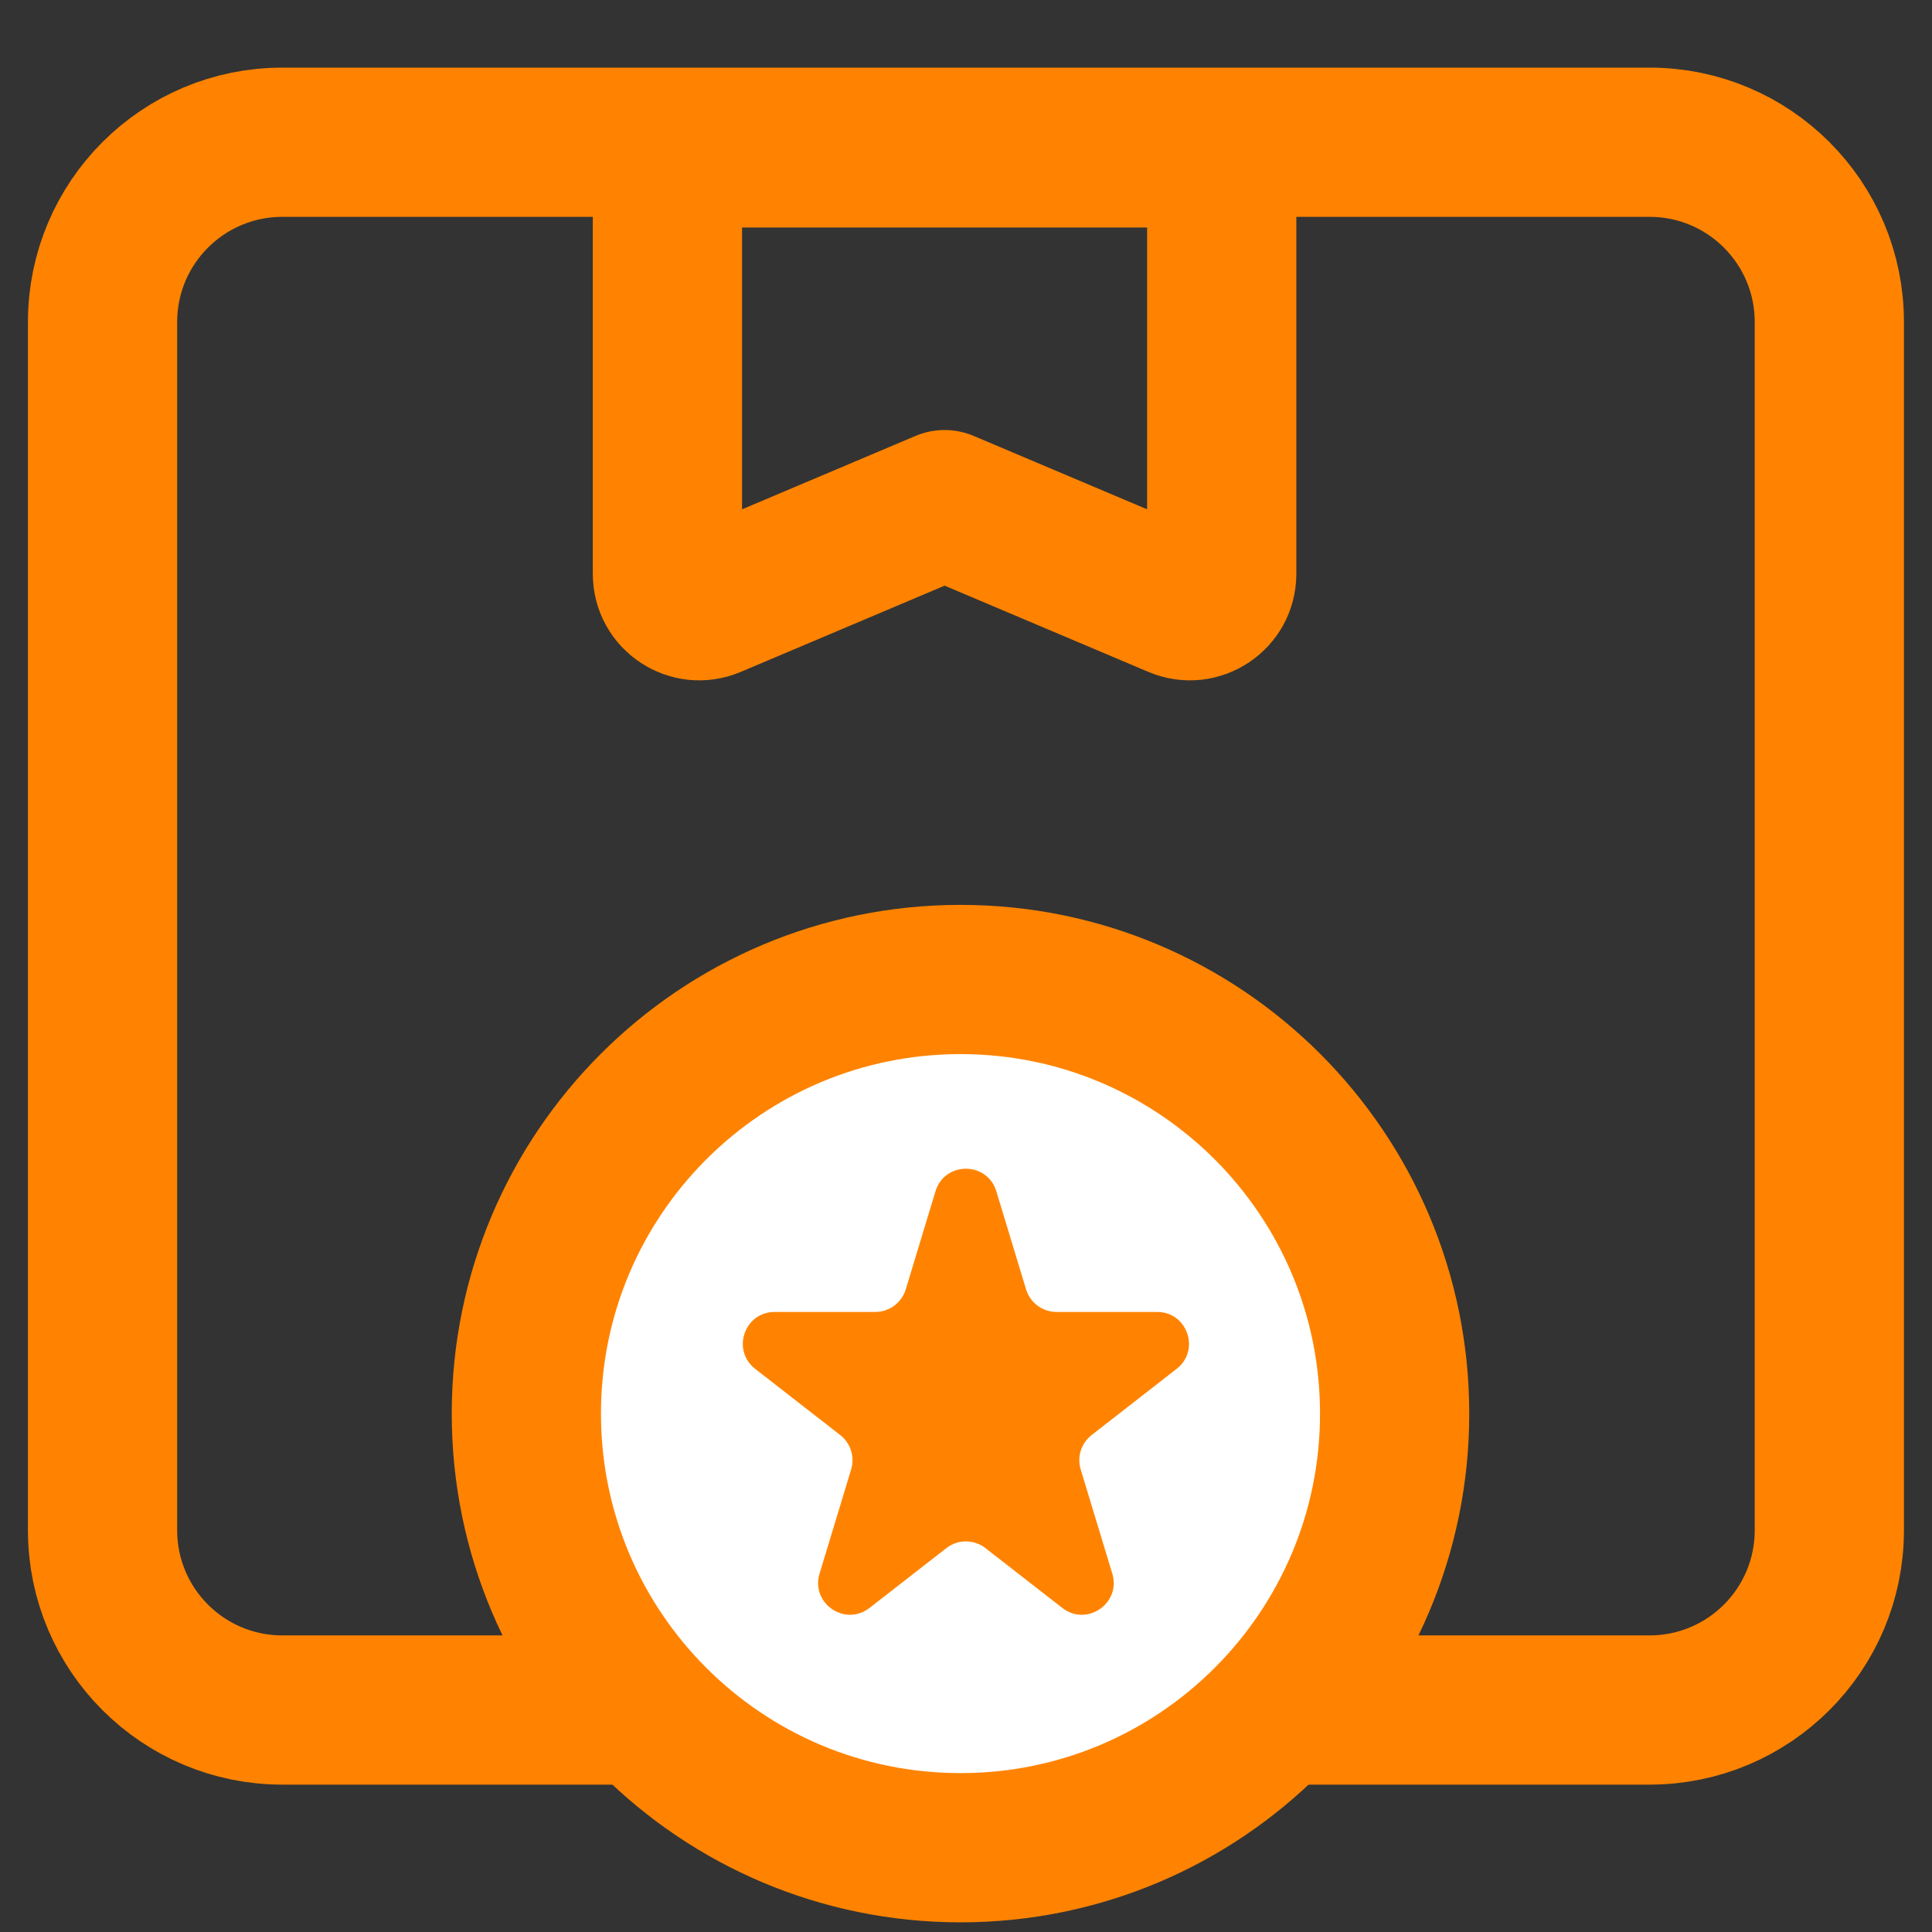
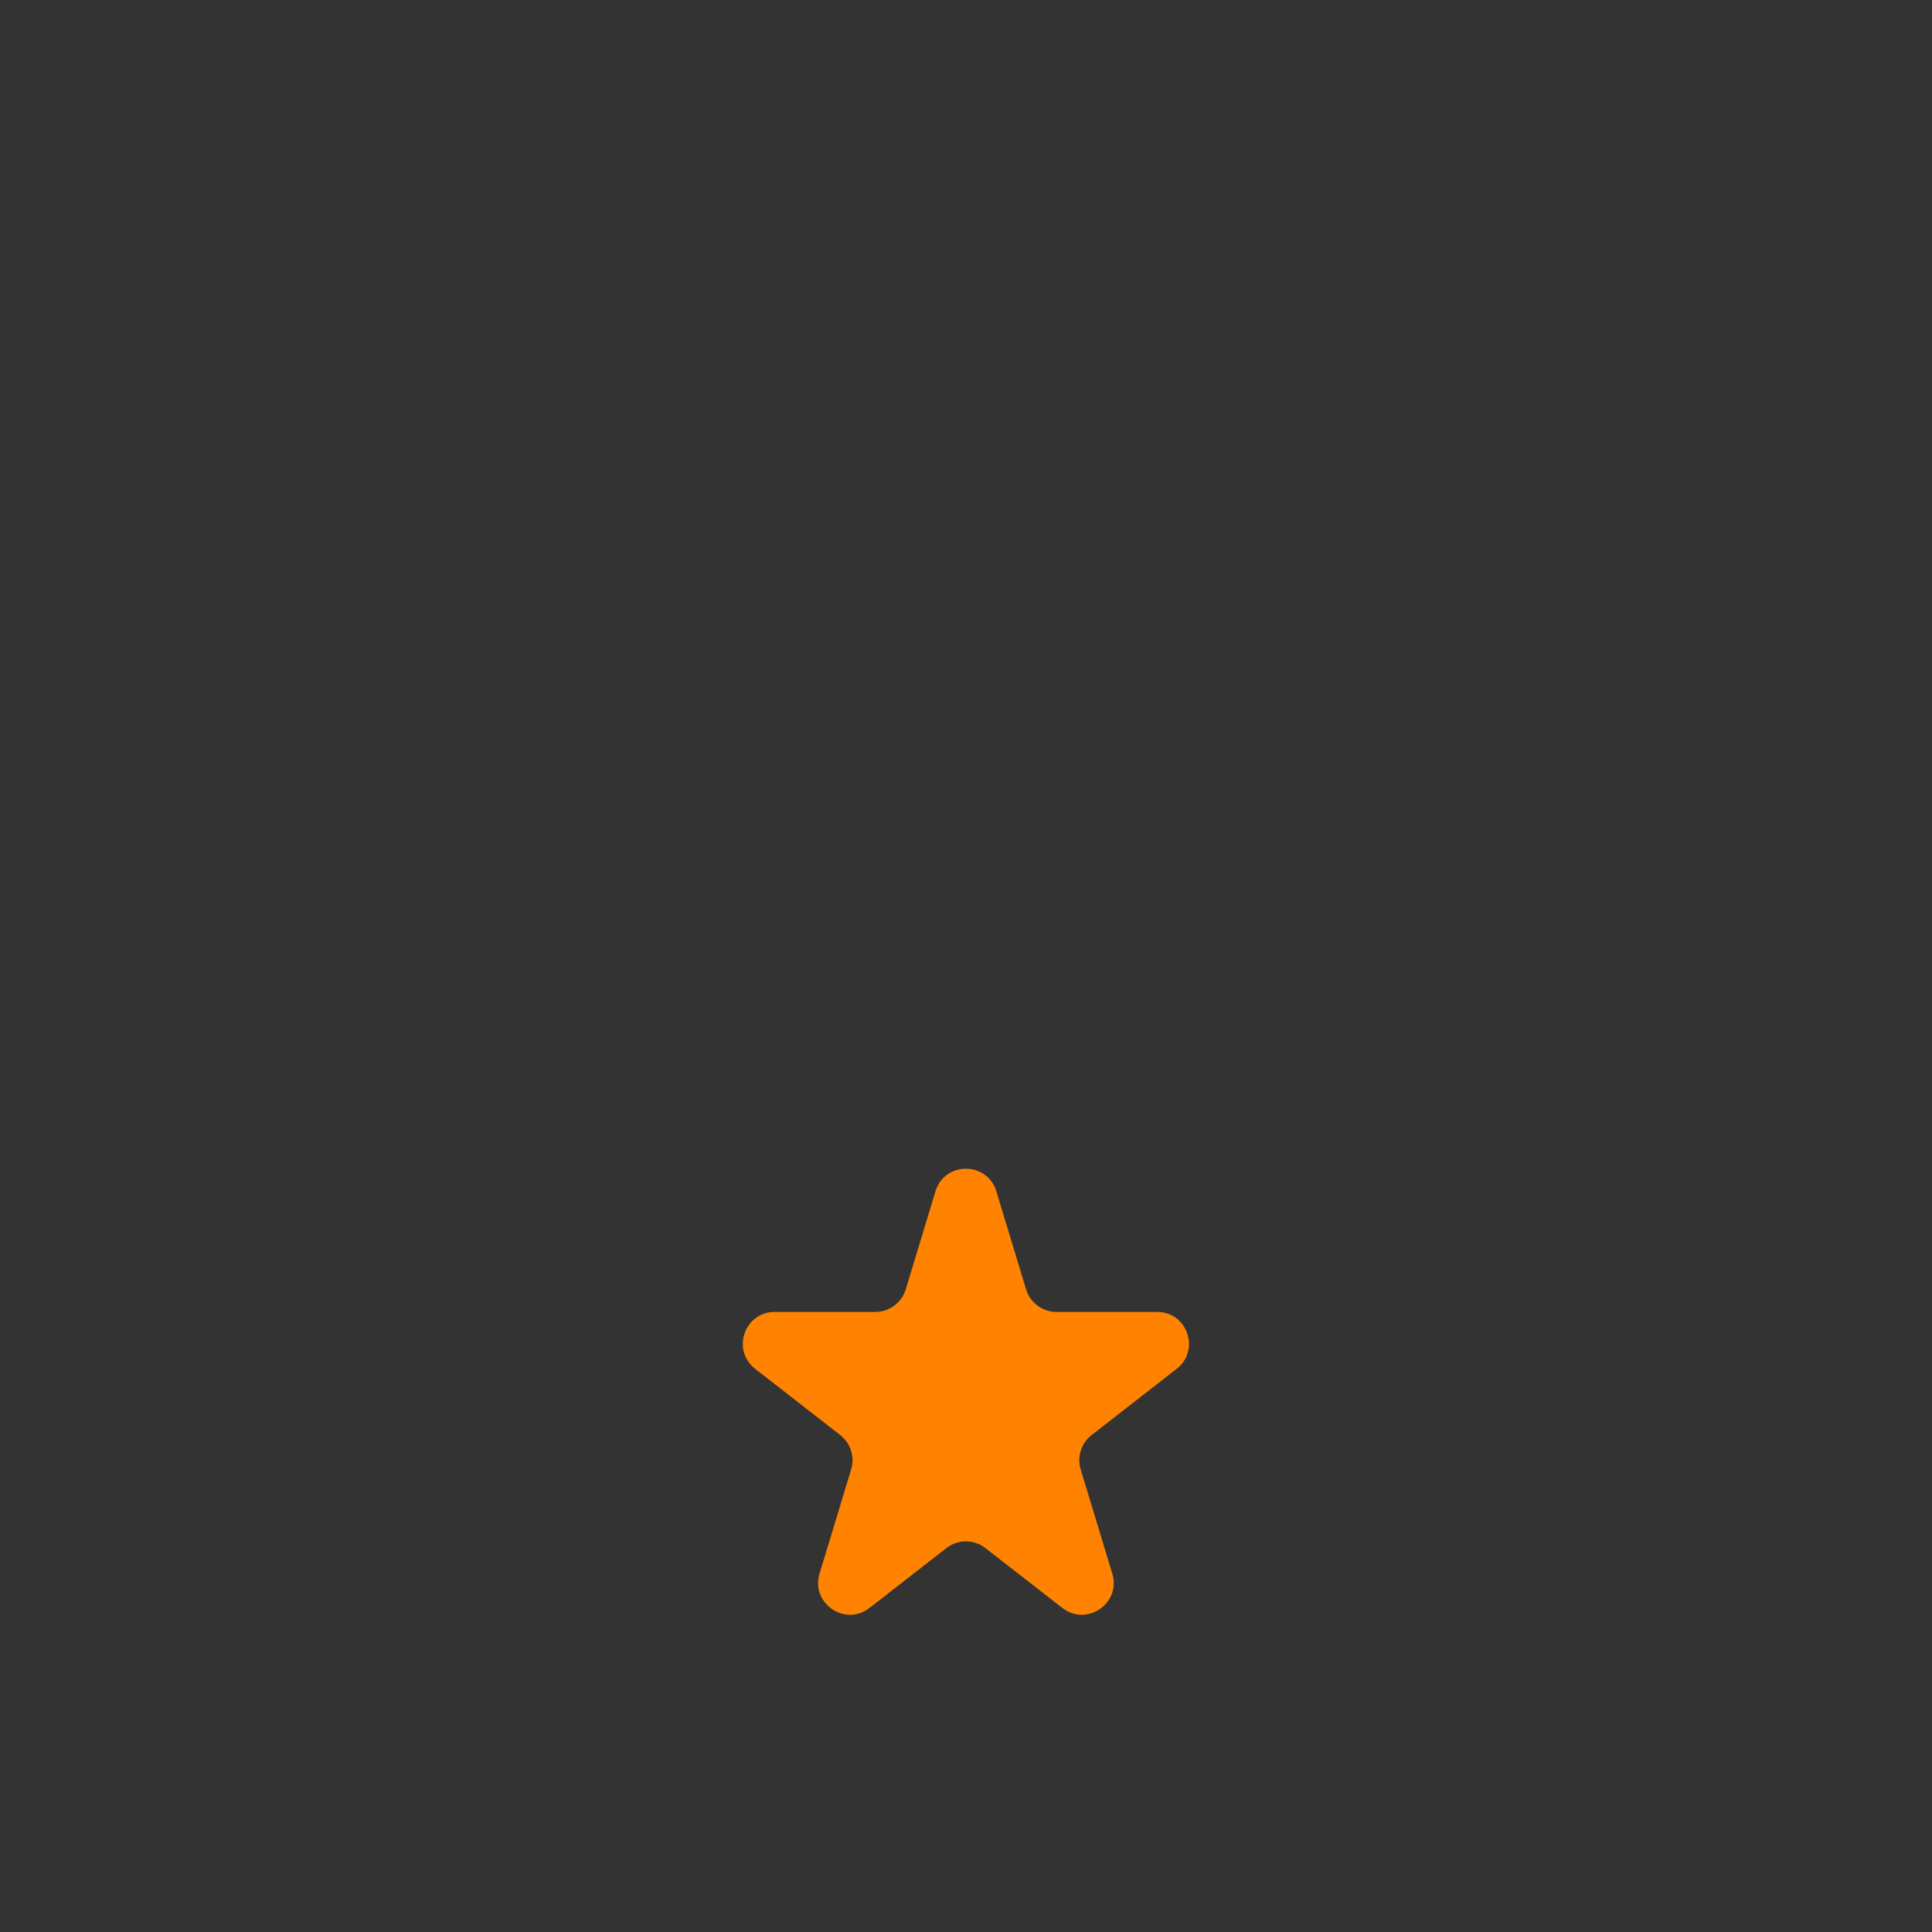
<svg xmlns="http://www.w3.org/2000/svg" width="50" height="50" viewBox="0 0 50 50" fill="none">
  <rect x="0" y="0" width="50" height="50" fill="#333333" stroke="none" />
-   <path d="M2.654 8.333C2.654 5.764 4.737 3.681 7.306 3.681H42.691C45.261 3.681 47.343 5.764 47.343 8.333V39.603C47.343 42.172 45.261 44.255 42.691 44.255H7.306C4.737 44.255 2.654 42.172 2.654 39.603V8.333Z" stroke="#FF8300" stroke-width="3.862" />
-   <path d="M17.273 14.853V3.957H31.618V14.853C31.618 15.442 31.017 15.84 30.475 15.611L24.446 13.06L18.417 15.611C17.874 15.84 17.273 15.442 17.273 14.853Z" stroke="#FF8300" stroke-width="3.862" stroke-linejoin="round" />
-   <path d="M36.093 36.584C36.093 42.789 31.063 47.819 24.858 47.819C18.653 47.819 13.622 42.789 13.622 36.584C13.622 30.379 18.653 25.349 24.858 25.349C31.063 25.349 36.093 30.379 36.093 36.584Z" fill="white" stroke="#FF8300" stroke-width="3.862" />
  <path d="M24.21 30.831C24.446 30.052 25.549 30.052 25.785 30.831L26.555 33.369C26.66 33.715 26.98 33.953 27.342 33.953H29.947C30.73 33.953 31.07 34.944 30.452 35.425L28.25 37.14C27.981 37.349 27.869 37.702 27.968 38.028L28.786 40.725C29.019 41.493 28.126 42.106 27.493 41.613L25.503 40.065C25.206 39.833 24.789 39.833 24.492 40.065L22.503 41.613C21.869 42.106 20.977 41.493 21.21 40.725L22.028 38.028C22.126 37.702 22.014 37.349 21.746 37.14L19.543 35.425C18.925 34.944 19.265 33.953 20.048 33.953H22.653C23.015 33.953 23.335 33.715 23.441 33.369L24.21 30.831Z" fill="#FF8300" />
</svg>